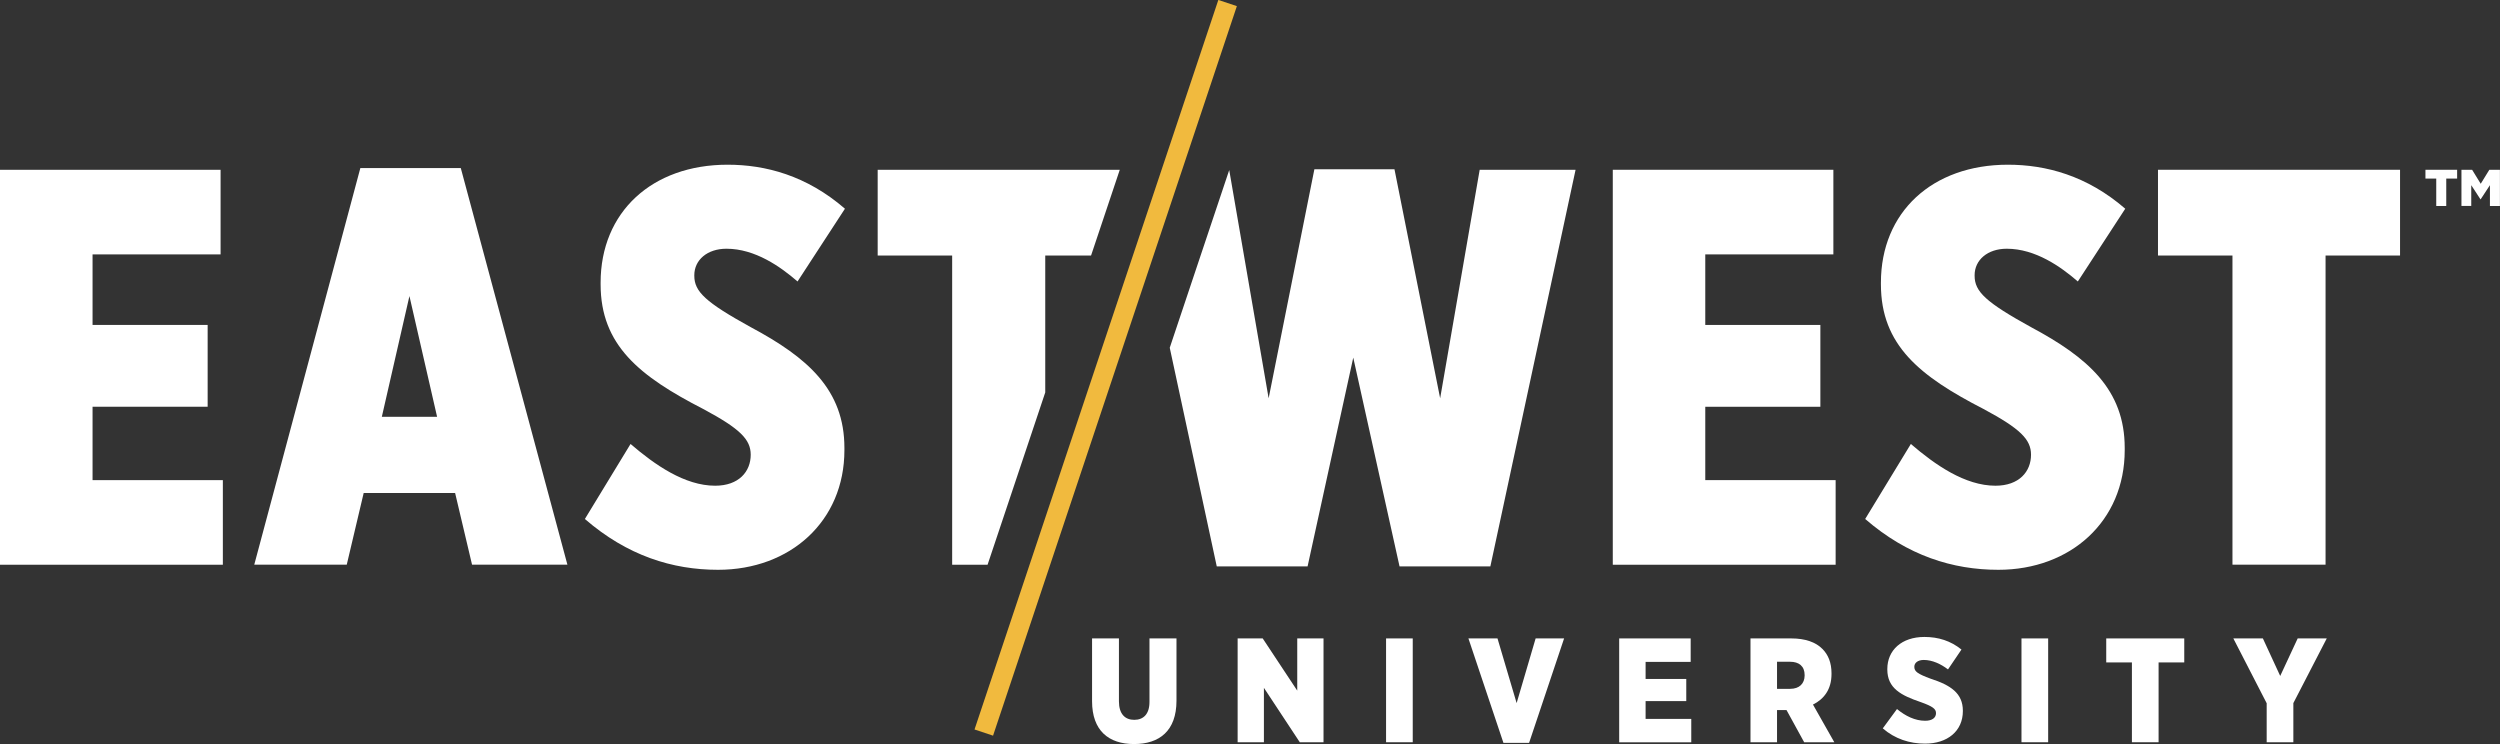
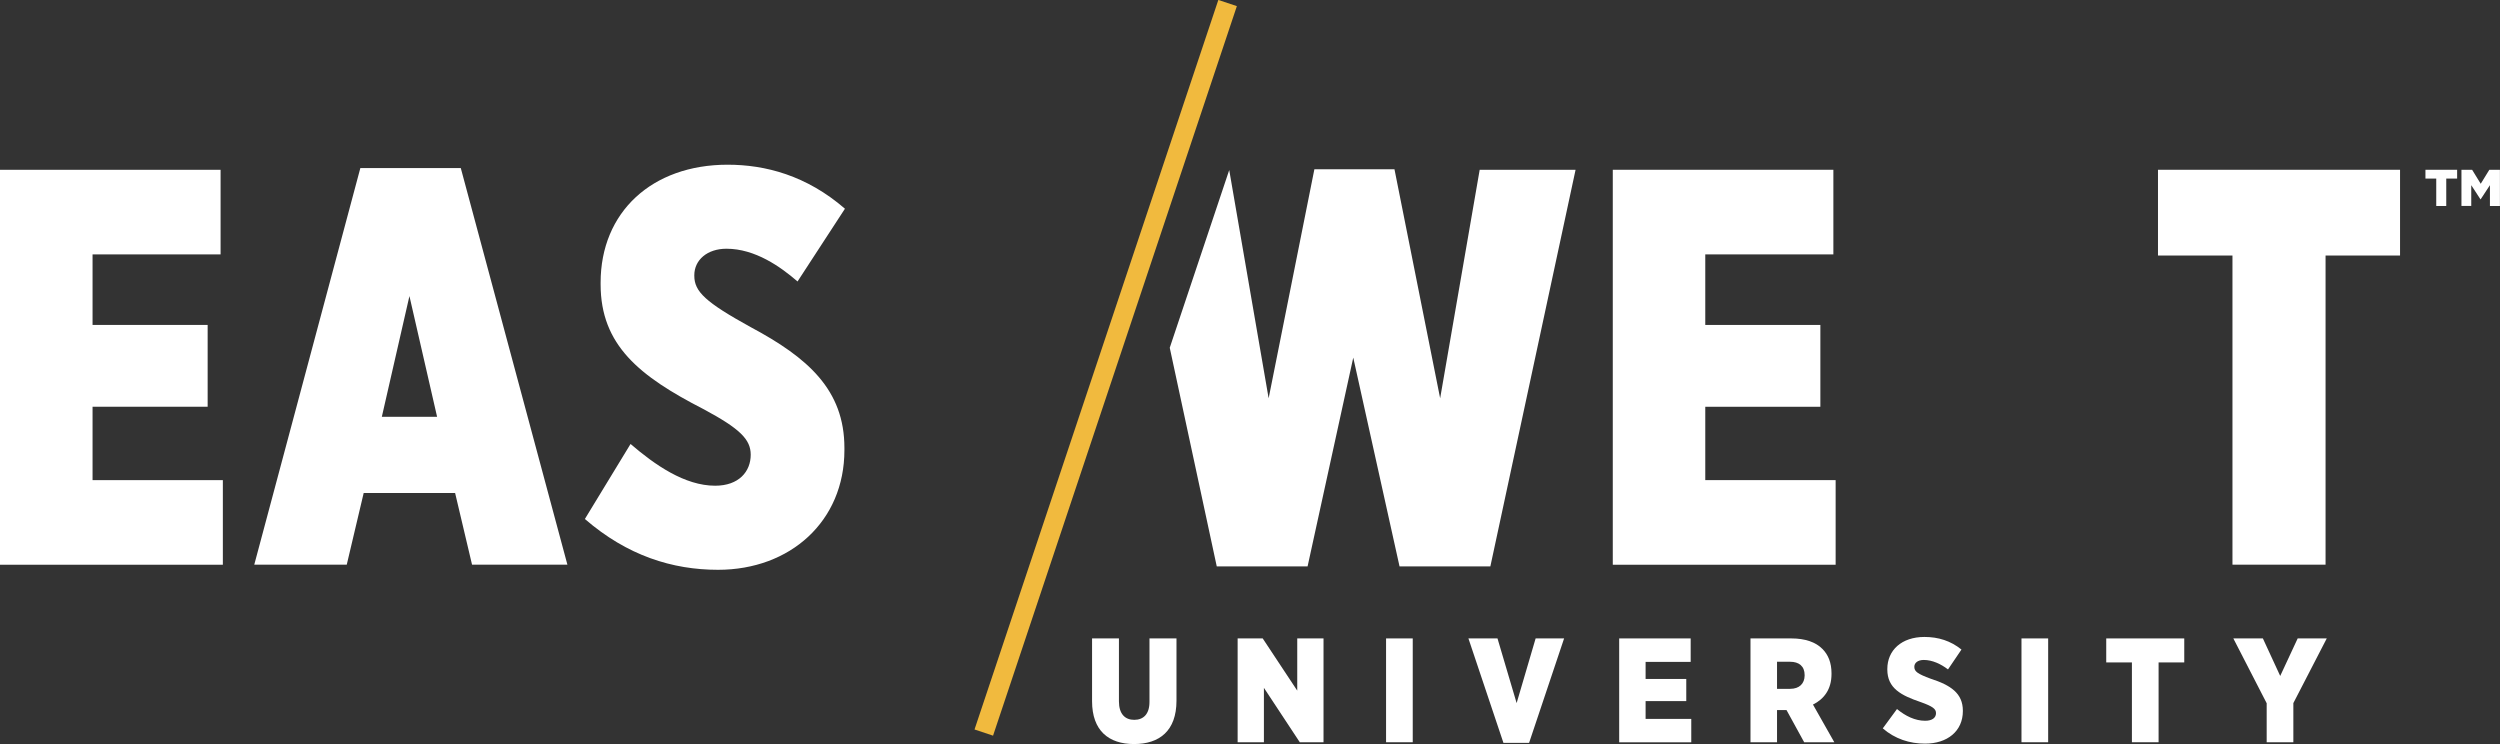
<svg xmlns="http://www.w3.org/2000/svg" id="Layer_1" viewBox="0 0 374.91 111.58">
  <rect x="0" y="0" width="374.91" height="111.58" fill="#333333" stroke="none" />
  <defs>
    <style>.cls-1{fill:#fff;}.cls-2{fill:#f1ba3e;}</style>
  </defs>
  <g>
    <g>
      <path class="cls-1" d="M163.77,105.15v-9.41h4.03v9.45c0,1.87,.91,2.76,2.29,2.76s2.29-.85,2.29-2.69v-9.52h4.05v9.34c0,4.52-2.56,6.5-6.36,6.5s-6.3-2-6.3-6.43Z" />
      <path class="cls-1" d="M185.6,95.74h3.76l5.18,7.83v-7.83h3.94v15.57h-3.56l-5.38-8.16v8.16h-3.94v-15.57Z" />
      <path class="cls-1" d="M207.86,95.74h4v15.57h-4v-15.57Z" />
      <path class="cls-1" d="M220.21,95.74h4.36l2.87,9.7,2.85-9.7h4.27l-5.25,15.66h-3.85l-5.25-15.66Z" />
      <path class="cls-1" d="M242.82,95.74h10.72v3.52h-6.76v2.56h6.1v3.32h-6.1v2.67h6.85v3.51h-10.81v-15.57Z" />
      <path class="cls-1" d="M262.51,95.74h6.12c2.09,0,3.67,.56,4.67,1.58,.87,.87,1.36,2.07,1.36,3.65v.11c0,2.31-1.13,3.76-2.78,4.58l3.2,5.65h-4.52l-2.65-4.83h-1.42v4.83h-3.98v-15.57Zm5.96,7.56c1.36,0,2.16-.78,2.16-2.02v-.04c0-1.34-.85-2-2.18-2h-1.96v4.07h1.98Z" />
      <path class="cls-1" d="M282.34,109.24l2.14-2.91c1.27,1.05,2.71,1.76,4.23,1.76,1.07,0,1.62-.47,1.62-1.13v-.02c0-.62-.47-1-2.29-1.65-2.94-1-5.01-2.07-5.01-4.89v-.07c0-2.83,2.16-4.81,5.56-4.81,2.09,0,3.94,.58,5.56,1.89l-2.02,2.98c-1.07-.82-2.36-1.42-3.63-1.42-.91,0-1.42,.45-1.42,1.02v.02c0,.69,.49,1.05,2.47,1.78,2.96,.96,4.81,2.16,4.81,4.8v.04c0,3.03-2.34,4.89-5.67,4.89-2.31,0-4.52-.71-6.34-2.29Z" />
      <path class="cls-1" d="M303.15,95.74h4v15.57h-4v-15.57Z" />
      <path class="cls-1" d="M319.71,99.34h-3.85v-3.6h11.7v3.6h-3.85v11.97h-4v-11.97Z" />
      <path class="cls-1" d="M339.93,105.48l-5.01-9.74h4.43l2.6,5.63,2.62-5.63h4.36l-5.01,9.7v5.87h-4v-5.83Z" />
    </g>
    <g>
      <path class="cls-1" d="M0,25.46H33.08v12.69H13.88v10.58H31.14v12.27H13.88v11h19.54v12.69H0V25.46Z" />
      <path class="cls-1" d="M54.04,25.2h15.06l15.99,59.48h-14.3l-2.54-10.75h-13.71l-2.54,10.75h-13.87l15.91-59.48Zm11.51,37.31l-4.15-18.11-4.14,18.11h8.29Z" />
      <path class="cls-1" d="M87.71,77.83l6.85-11.25c3.64,3.13,8.12,6.26,12.69,6.26,3.55,0,5.33-2.12,5.33-4.65,0-2.29-1.6-3.9-7.11-6.85-9.56-4.91-15.4-9.57-15.4-18.7v-.25c0-10.58,7.7-17.69,19.04-17.69,5.67,0,11.84,1.61,17.6,6.6l-7.11,10.91c-2.54-2.2-6.35-4.91-10.66-4.91-2.88,0-4.82,1.69-4.82,3.97v.09c0,2.37,1.69,3.97,8.46,7.7,8.55,4.57,14.05,9.39,14.05,18.11v.34c0,10.66-8.12,17.94-18.95,17.94-6.85,0-13.62-2.12-19.97-7.62Z" />
      <path class="cls-1" d="M241.86,25.46h33.08v12.69h-19.21v10.58h17.26v12.27h-17.26v11h19.55v12.69h-33.42V25.46Z" />
-       <path class="cls-1" d="M279.71,77.83l6.85-11.25c3.64,3.13,8.12,6.26,12.69,6.26,3.55,0,5.33-2.12,5.33-4.65,0-2.29-1.61-3.9-7.11-6.85-9.56-4.91-15.4-9.57-15.4-18.7v-.25c0-10.58,7.7-17.69,19.04-17.69,5.67,0,11.84,1.61,17.6,6.6l-7.11,10.91c-2.54-2.2-6.35-4.91-10.66-4.91-2.88,0-4.82,1.69-4.82,3.97v.09c0,2.37,1.69,3.97,8.46,7.7,8.55,4.57,14.05,9.39,14.05,18.11v.34c0,10.66-8.12,17.94-18.95,17.94-6.85,0-13.62-2.12-19.97-7.62Z" />
      <path class="cls-1" d="M334.79,38.32h-11.17v-12.86h36.3v12.86h-11.17v46.36h-13.96V38.32Z" />
      <rect class="cls-2" x="108.15" y="53.69" width="115.35" height="2.93" transform="translate(60.94 194.95) rotate(-71.52)" />
-       <polygon class="cls-1" points="142.79 84.69 148.1 84.69 156.75 58.85 156.75 38.32 163.62 38.32 167.92 25.48 167.92 25.46 131.62 25.46 131.62 38.32 142.79 38.32 142.79 84.69" />
      <polygon class="cls-1" points="221.9 25.46 215.97 59.73 209.12 25.38 197.11 25.38 190.25 59.73 184.34 25.5 175.42 52.15 182.47 84.94 196.09 84.94 202.94 53.63 209.88 84.94 223.5 84.94 236.28 25.46 221.9 25.46" />
    </g>
  </g>
  <g>
    <path class="cls-1" d="M365.35,26.78h-1.62v-1.32h4.75v1.32h-1.63v4.11h-1.5v-4.11Z" />
    <path class="cls-1" d="M369.14,25.46h1.59l1.29,2.1,1.29-2.1h1.59v5.43h-1.5v-3.12l-1.39,2.12h-.03l-1.38-2.12v3.11h-1.47v-5.43Z" />
  </g>
</svg>